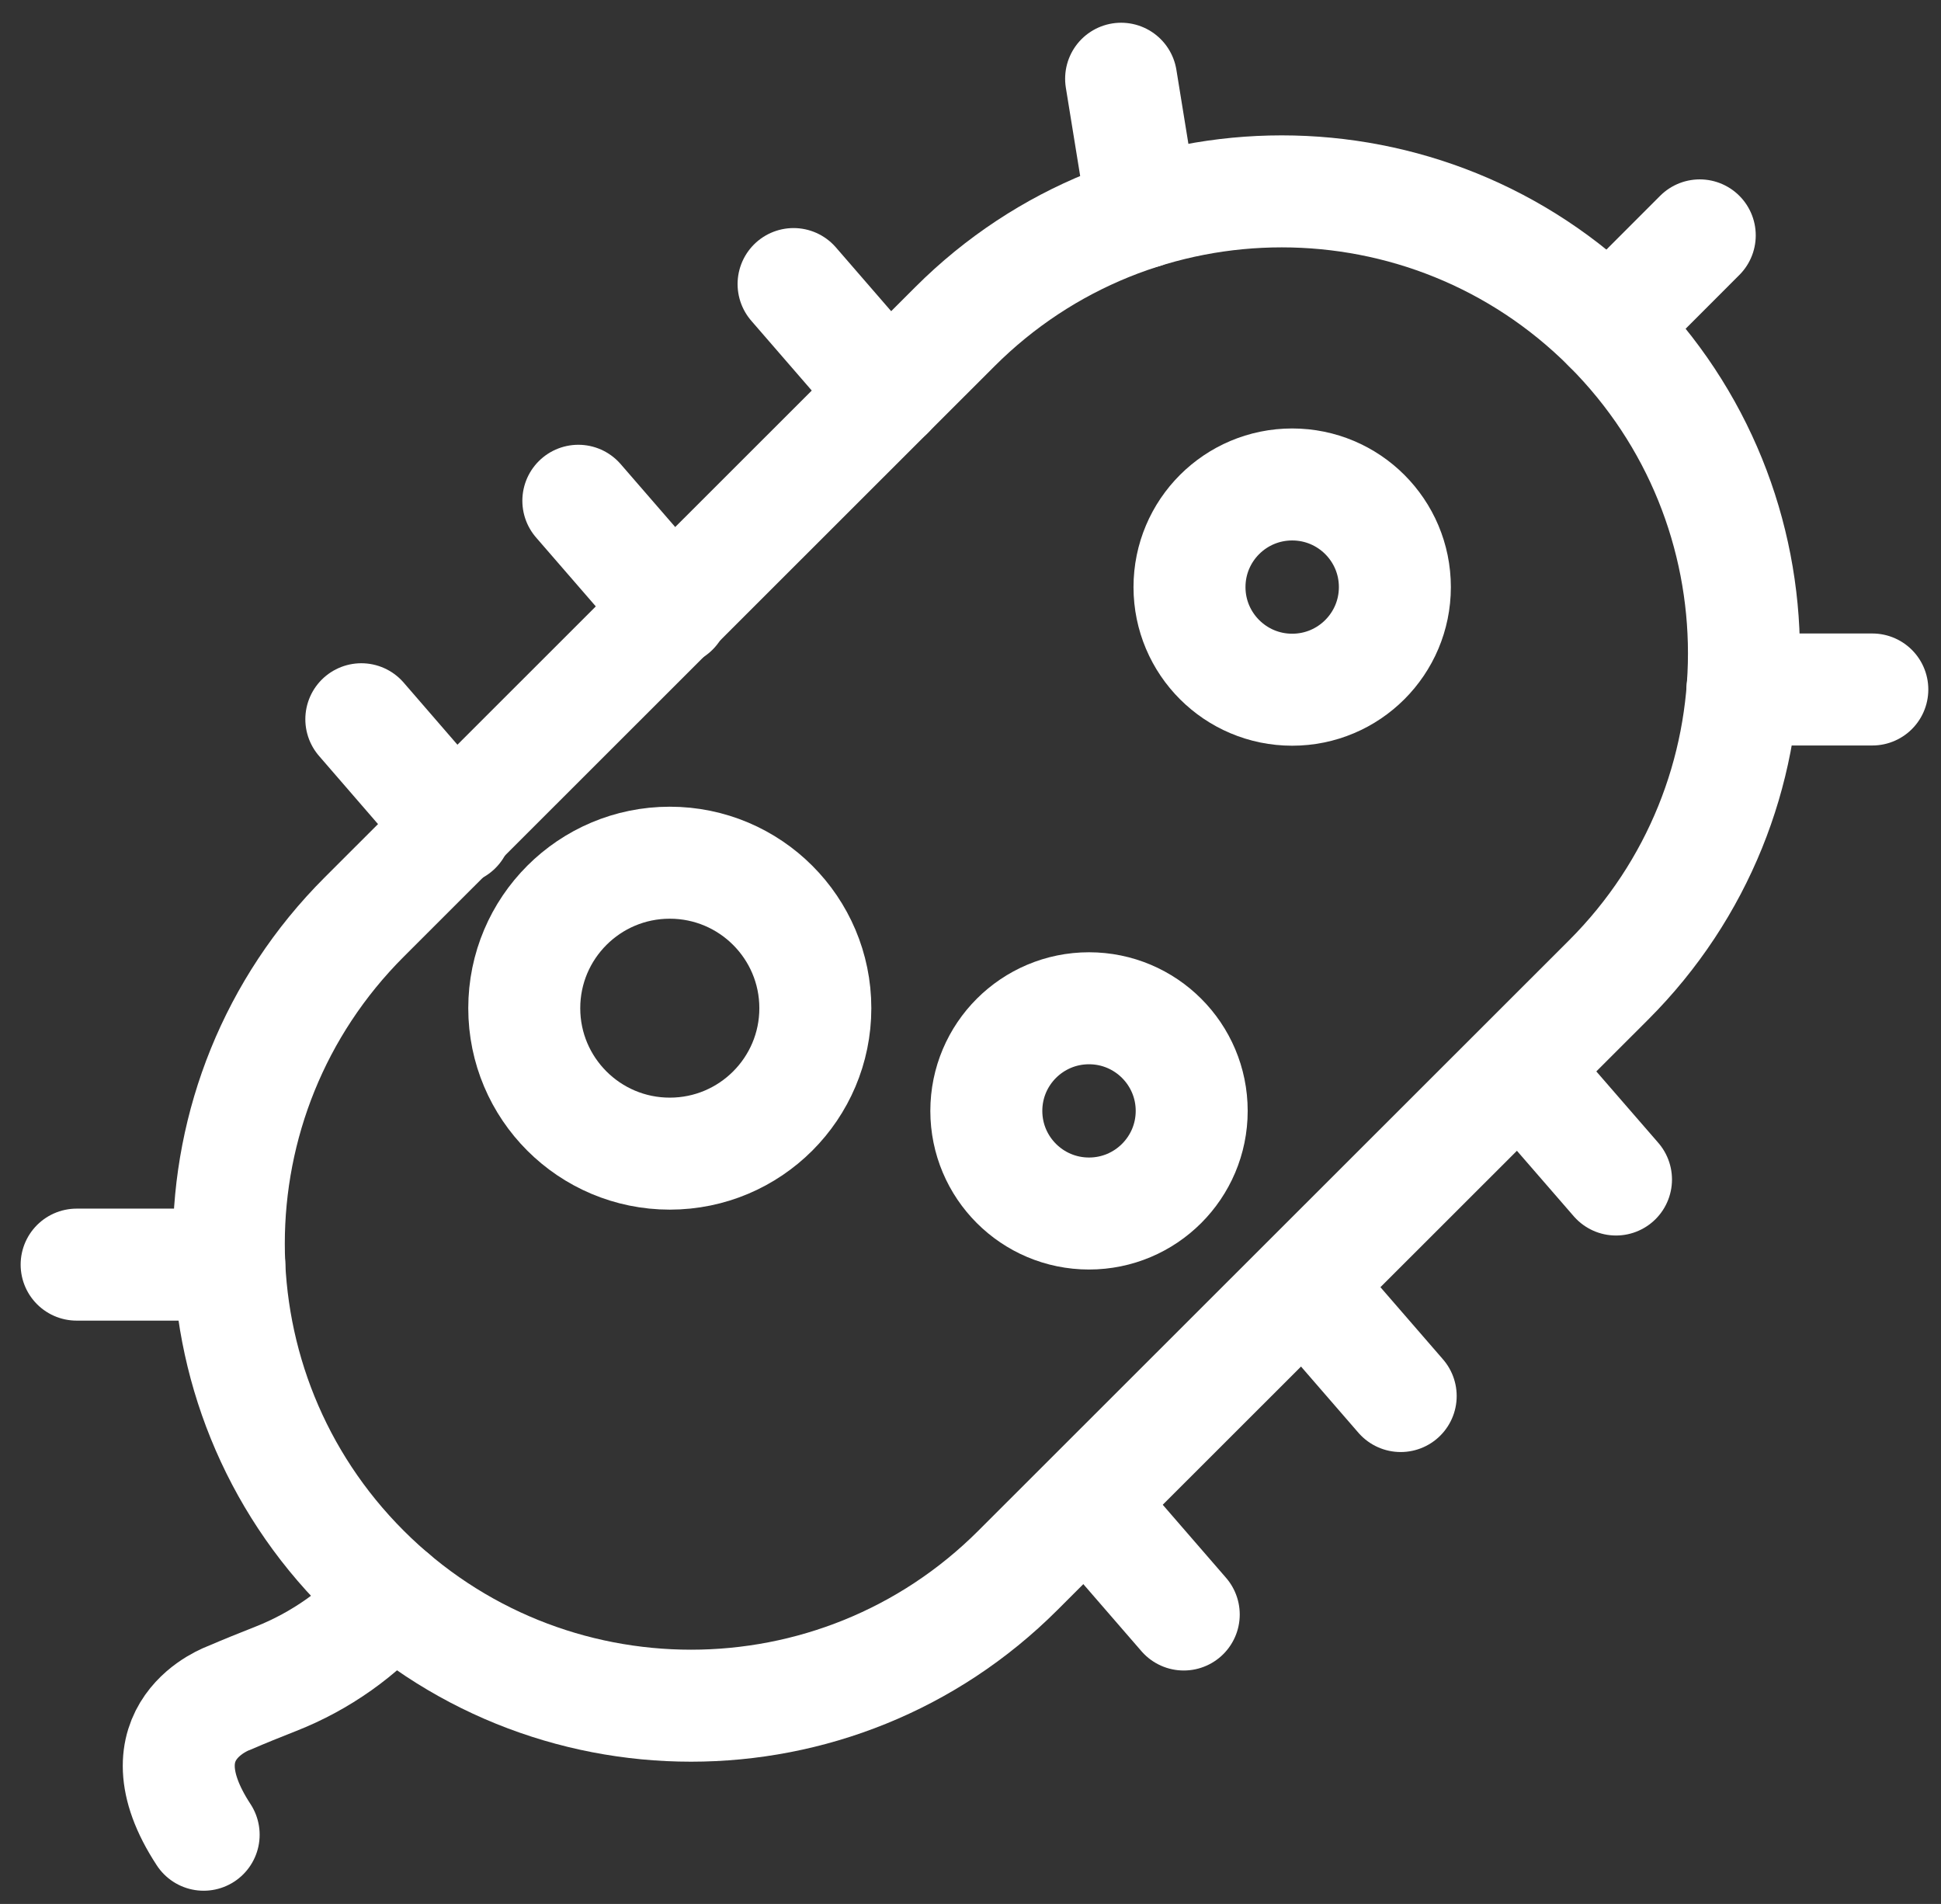
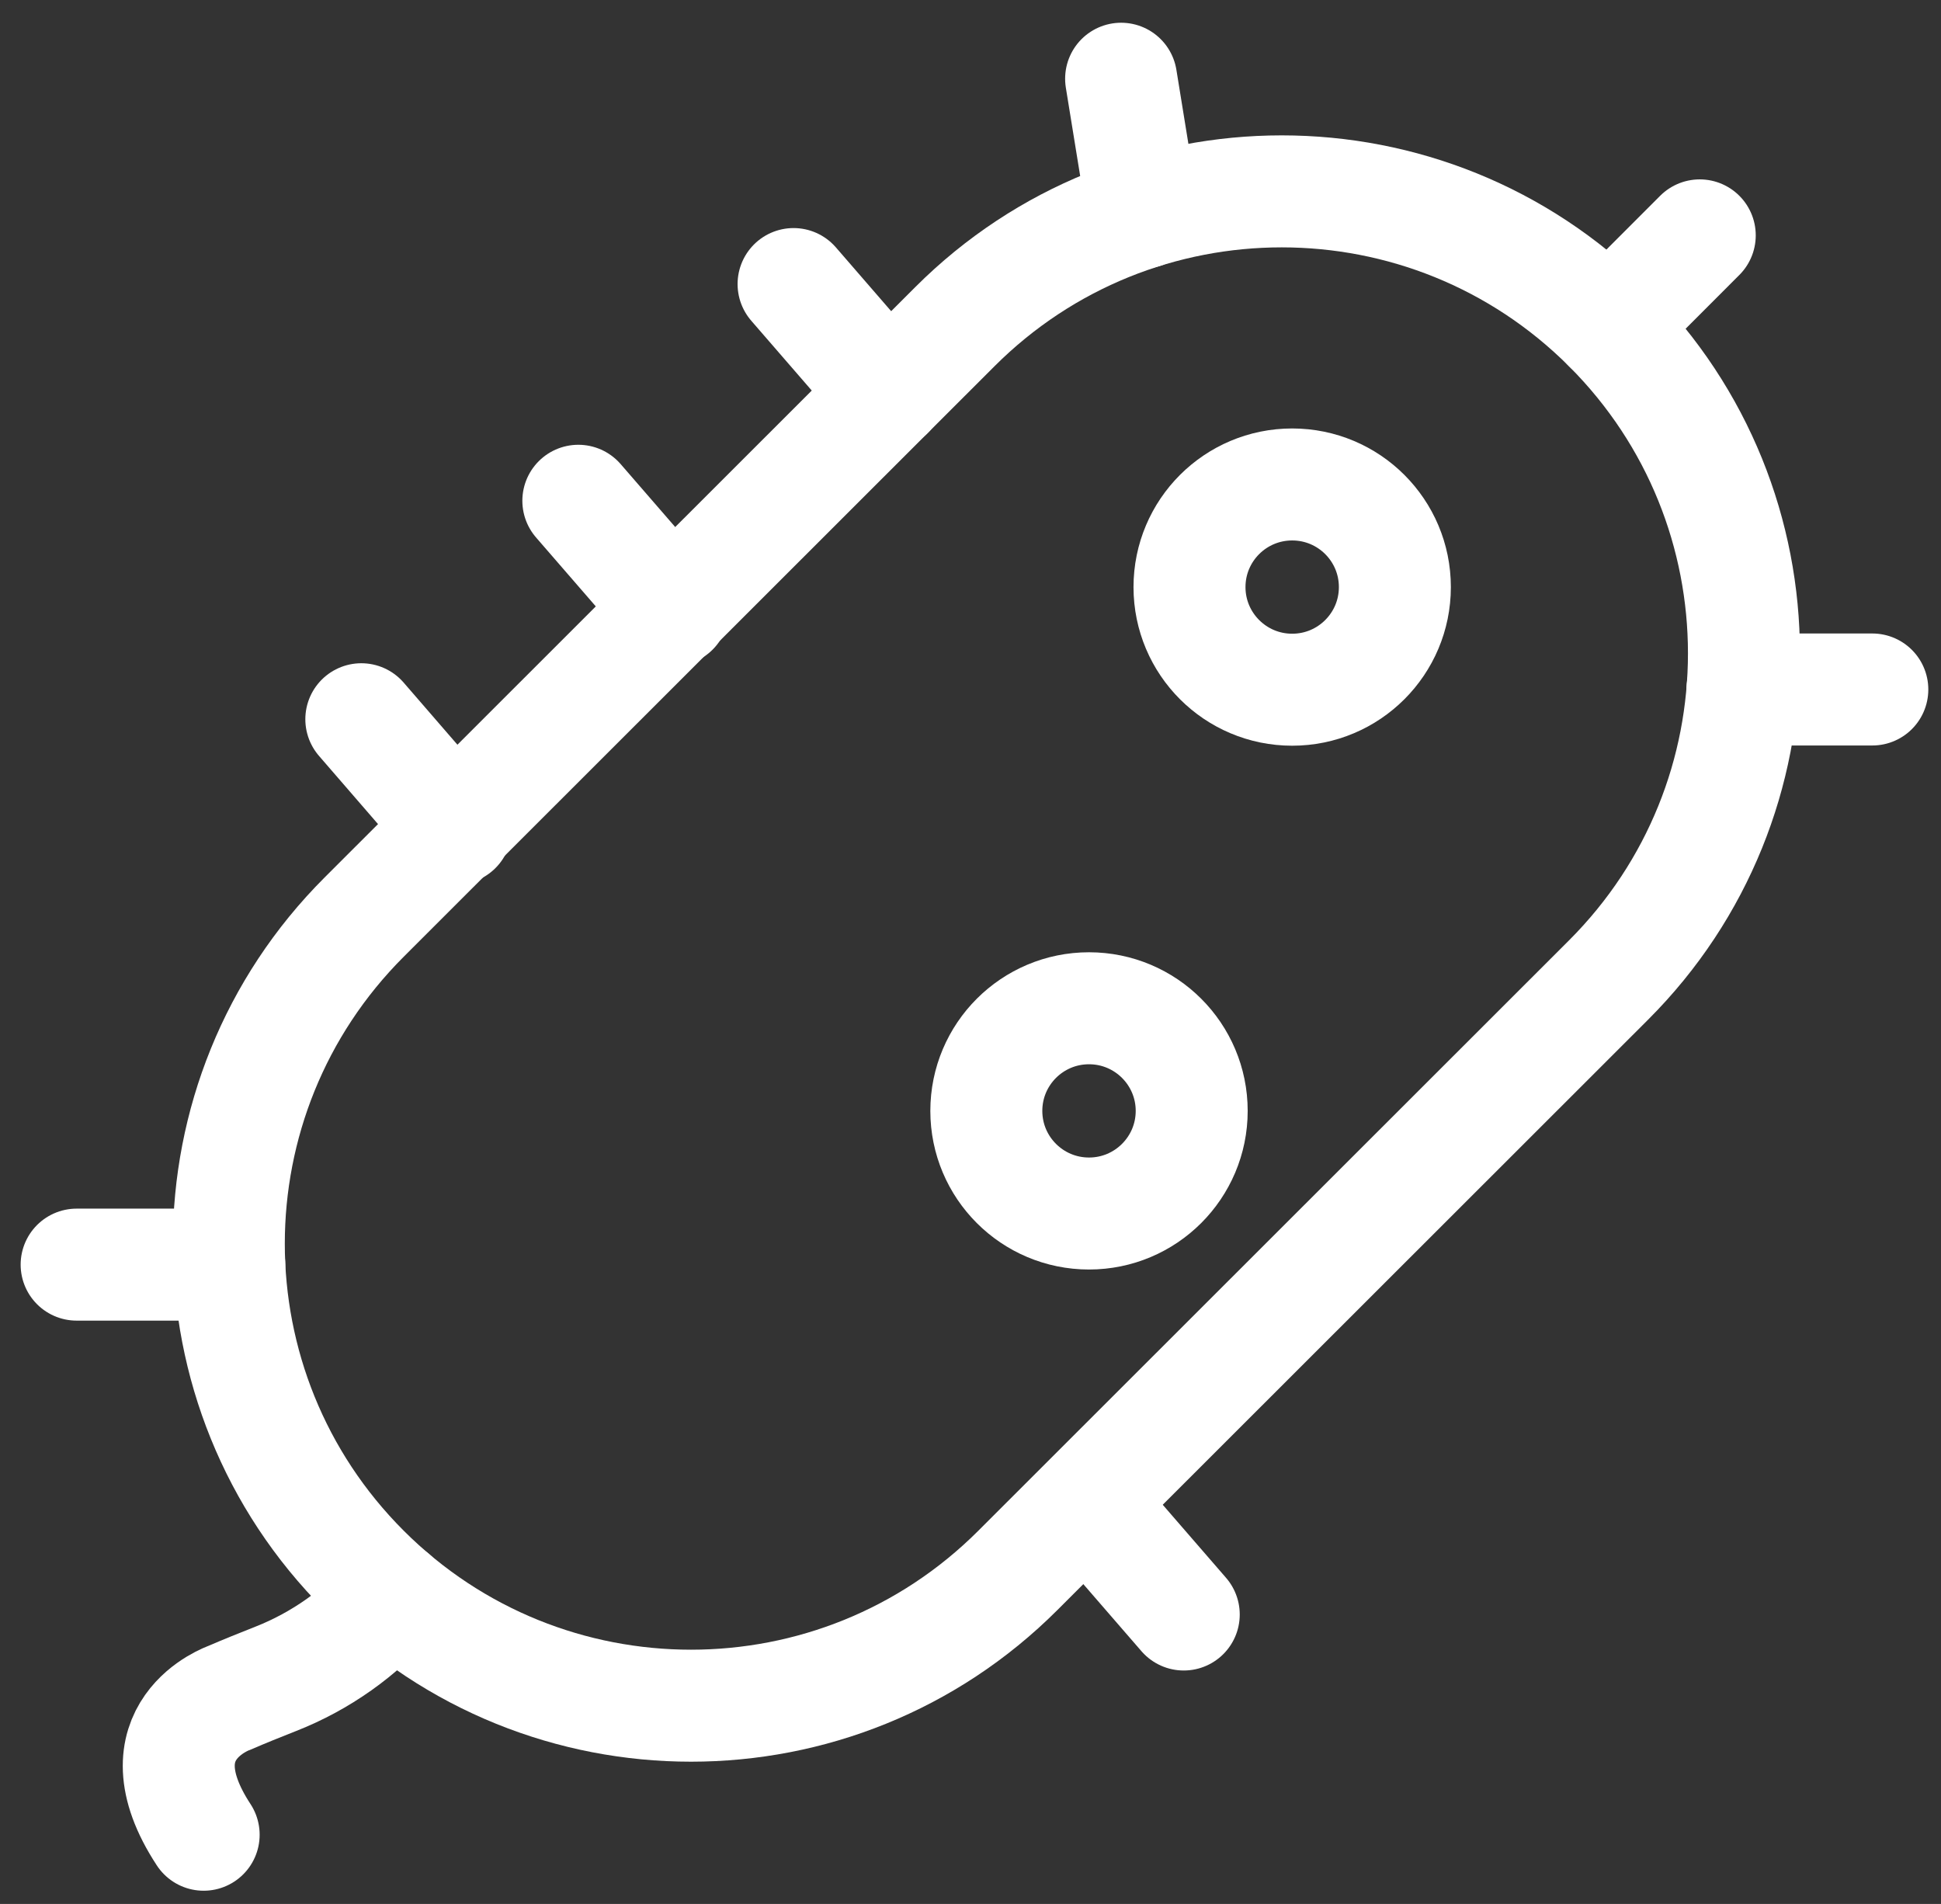
<svg xmlns="http://www.w3.org/2000/svg" width="52" height="51" viewBox="0 0 52 51" fill="none">
  <rect x="0" y="0" width="52" height="51" fill="#333333" stroke="none" />
  <path d="M43.094 26.251C47.93 21.418 47.93 13.583 43.094 8.75C38.258 3.918 30.418 3.918 25.582 8.75L9.757 24.565C4.921 29.397 4.921 37.233 9.757 42.065C14.593 46.898 22.433 46.898 27.269 42.065L43.094 26.251Z" stroke="white" stroke-width="3" stroke-miterlimit="10" stroke-linecap="round" />
  <path d="M34.618 18.475C36.138 18.475 37.369 17.244 37.369 15.726C37.369 14.207 36.138 12.977 34.618 12.977C33.099 12.977 31.867 14.207 31.867 15.726C31.867 17.244 33.099 18.475 34.618 18.475Z" stroke="white" stroke-width="3" stroke-miterlimit="10" stroke-linecap="round" />
  <path d="M29.175 32.506C30.694 32.506 31.926 31.275 31.926 29.757C31.926 28.239 30.694 27.008 29.175 27.008C27.655 27.008 26.424 28.239 26.424 29.757C26.424 31.275 27.655 32.506 29.175 32.506Z" stroke="white" stroke-width="3" stroke-miterlimit="10" stroke-linecap="round" />
-   <path d="M17.944 30.902C20.097 30.902 21.843 29.158 21.843 27.006C21.843 24.854 20.097 23.109 17.944 23.109C15.791 23.109 14.045 24.854 14.045 27.006C14.045 29.158 15.791 30.902 17.944 30.902Z" stroke="white" stroke-width="3" stroke-miterlimit="10" stroke-linecap="round" />
  <path d="M30.035 2.109L30.617 5.695" stroke="white" stroke-width="3" stroke-miterlimit="10" stroke-linecap="round" />
  <path d="M23.797 10.536L21.26 7.609" stroke="white" stroke-width="3" stroke-miterlimit="10" stroke-linecap="round" />
  <path d="M18.031 16.34L15.494 13.414" stroke="white" stroke-width="3" stroke-miterlimit="10" stroke-linecap="round" />
  <path d="M12.213 22.192L9.68 19.266" stroke="white" stroke-width="3" stroke-miterlimit="10" stroke-linecap="round" />
-   <path d="M43.293 31.595L40.756 28.672" stroke="white" stroke-width="3" stroke-miterlimit="10" stroke-linecap="round" />
-   <path d="M37.525 37.395L34.988 34.469" stroke="white" stroke-width="3" stroke-miterlimit="10" stroke-linecap="round" />
  <path d="M31.713 43.247L29.176 40.32" stroke="white" stroke-width="3" stroke-miterlimit="10" stroke-linecap="round" />
  <path d="M6.143 33.875H2.053" stroke="white" stroke-width="3" stroke-miterlimit="10" stroke-linecap="round" />
  <path d="M43.094 8.75L45.537 6.305" stroke="white" stroke-width="3" stroke-miterlimit="10" stroke-linecap="round" />
  <path d="M46.68 18.469H50.16" stroke="white" stroke-width="3" stroke-miterlimit="10" stroke-linecap="round" />
  <path d="M10.51 42.758C9.663 43.738 8.592 44.497 7.384 44.972C6.959 45.139 6.521 45.316 6.142 45.48C6.142 45.48 3.626 46.353 5.456 49.146" stroke="white" stroke-width="3" stroke-miterlimit="10" stroke-linecap="round" />
</svg>